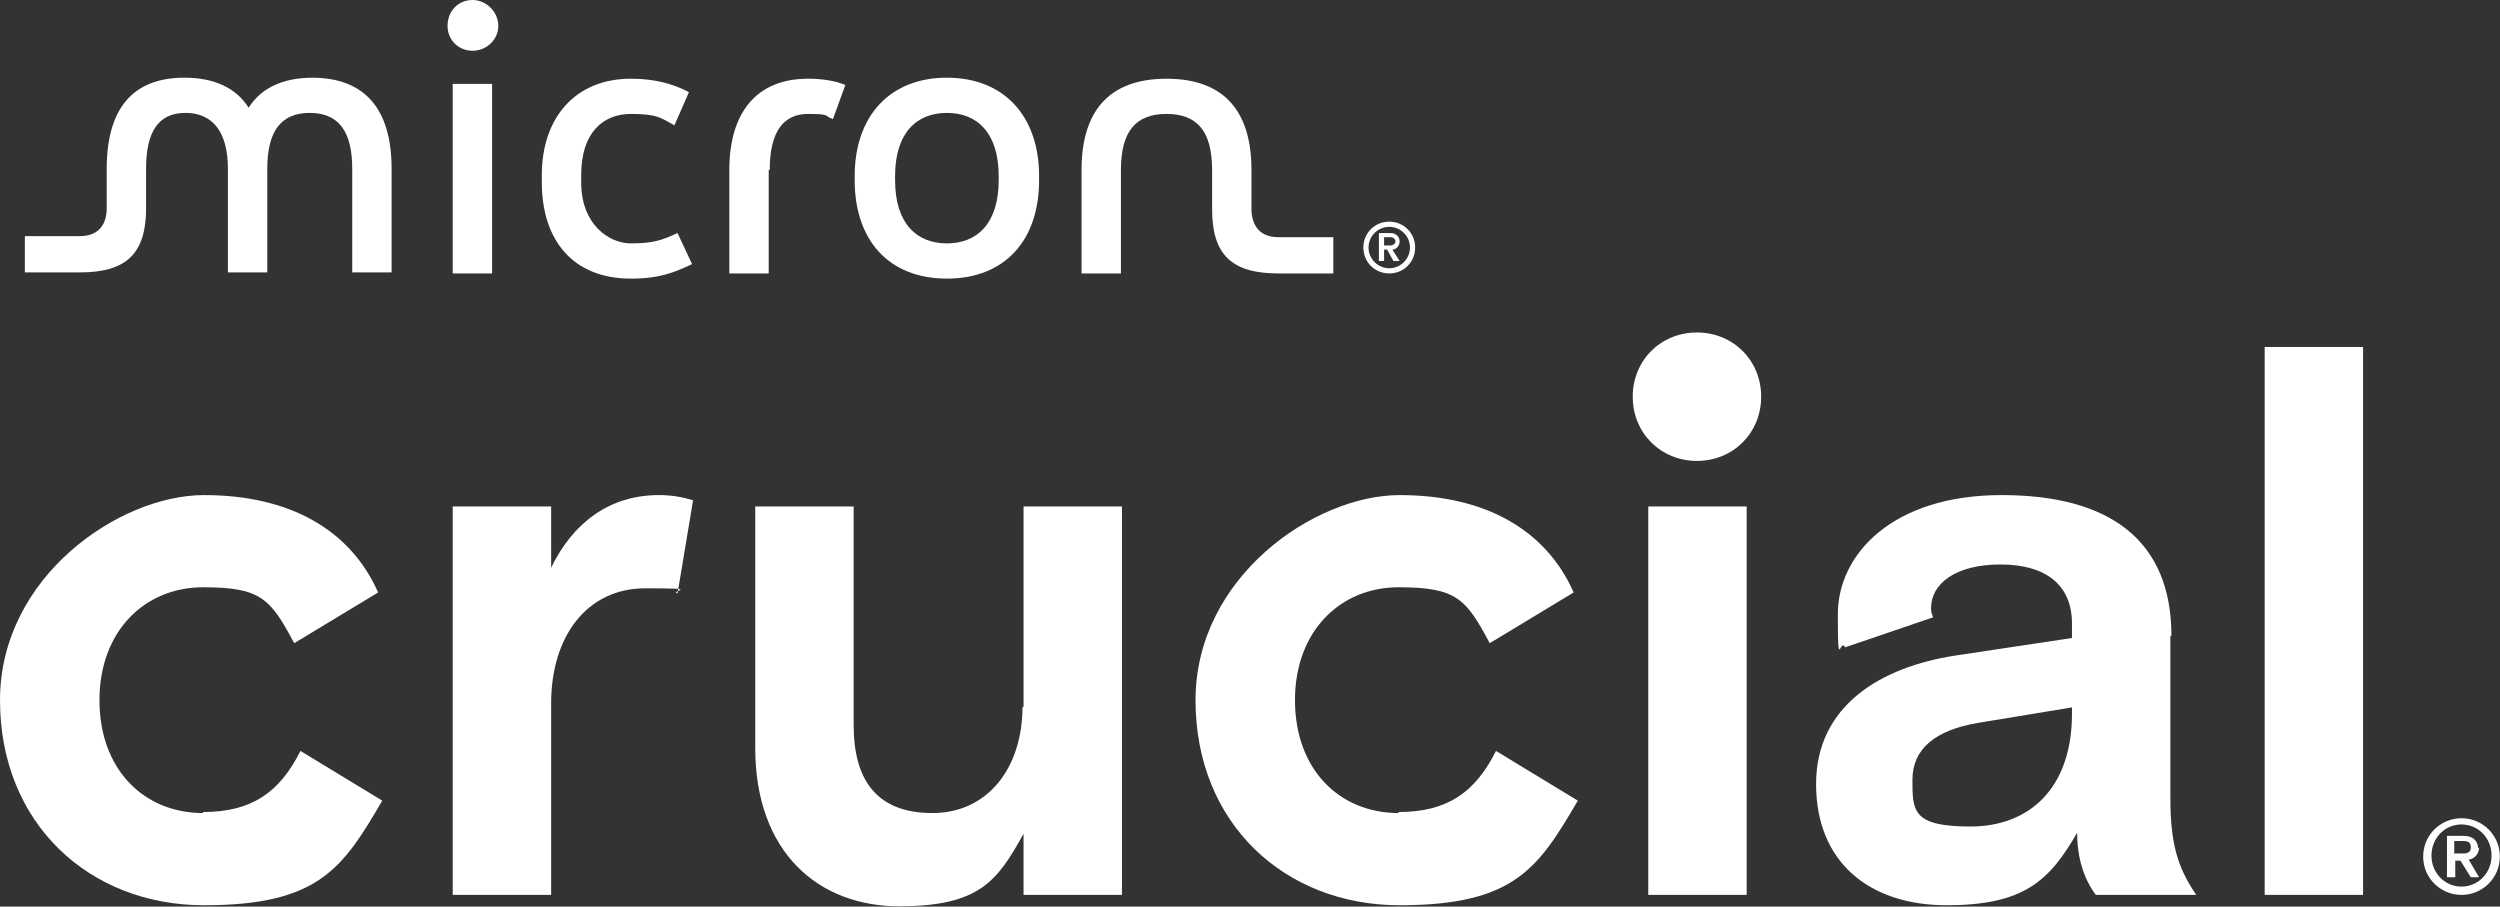
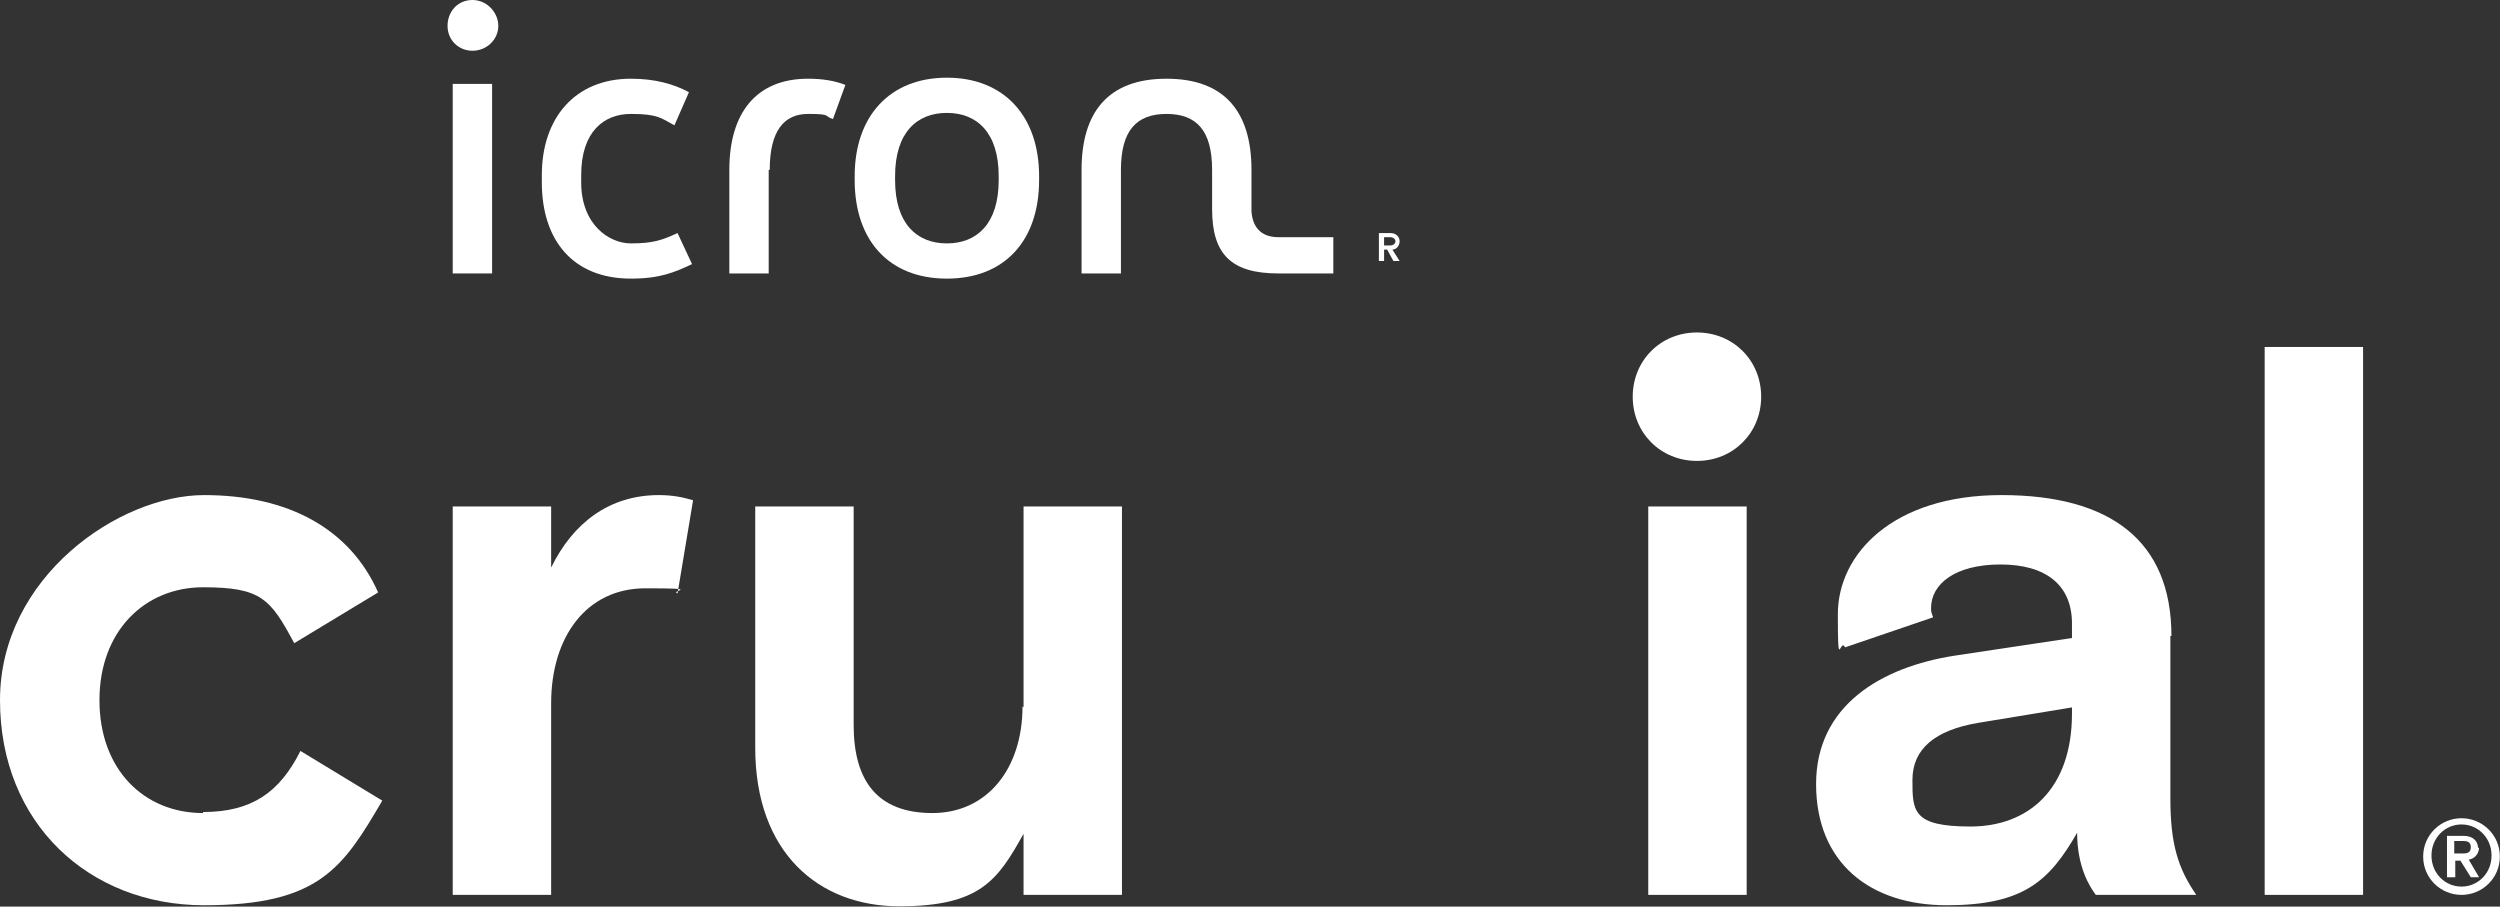
<svg xmlns="http://www.w3.org/2000/svg" width="1183px" height="429px" version="1.1" xml:space="preserve" style="fill-rule:evenodd;clip-rule:evenodd;stroke-linejoin:round;stroke-miterlimit:2;">
  <rect width="100%" height="100%" fill="#333333" stroke="none" />
  <path d="M96.085,384.735c-27.943,0 -49.023,-20.58 -49.023,-53.415c-0,-32.843 21.57,-53.426 49.023,-53.426c27.453,-0 31.865,5.392 43.14,26.463l39.709,-24.012c-13.236,-29.898 -42.16,-46.071 -82.36,-46.071c-40.198,-0 -96.574,38.719 -96.574,97.046c-0,58.32 42.16,97.043 96.574,97.043c54.417,-0 65.692,-17.648 84.32,-49.508l-38.728,-23.52c-9.804,19.605 -23.04,28.912 -46.081,28.912l-0,0.488Z" style="fill:#fff;fill-rule:nonzero;" />
  <path d="M260.801,269.072l0,-29.407l-46.571,0l0,183.793l46.571,-0l0,-90.668c0,-31.372 16.668,-54.406 44.612,-54.406c27.943,0 11.275,0.981 15.196,2.451l7.354,-44.11c-4.903,-1.47 -9.805,-2.451 -16.177,-2.451c-23.532,-0 -40.689,13.233 -50.985,34.308l0,0.49Z" style="fill:#fff;fill-rule:nonzero;" />
  <path d="M483.855,334.26c0,29.408 -16.667,50.475 -42.649,50.475c-25.983,0 -37.257,-15.188 -37.257,-41.655l-0,-103.415l-46.572,0l-0,114.2c-0,49.5 29.904,74.985 68.141,74.985c38.238,-0 46.572,-12.255 58.827,-34.313l0,28.92l46.573,0l-0,-183.792l-46.572,0l-0,95.082l-0.491,-0.487Z" style="fill:#fff;fill-rule:nonzero;" />
-   <path d="M661.808,384.735c-27.94,0 -49.023,-20.58 -49.023,-53.415c0,-32.843 21.571,-53.426 49.023,-53.426c27.45,-0 31.867,5.392 43.14,26.463l39.712,-24.012c-13.237,-29.898 -42.157,-46.071 -82.357,-46.071c-40.203,-0 -96.579,38.719 -96.579,97.046c-0,58.32 42.159,97.043 96.579,97.043c54.412,-0 65.685,-17.648 84.315,-49.508l-38.723,-23.52c-9.81,19.605 -23.04,28.912 -46.087,28.912l-0,0.488Z" style="fill:#fff;fill-rule:nonzero;" />
  <path d="M802.995,157.327c-17.16,-0 -30.39,13.233 -30.39,30.387c0,17.154 13.23,30.387 30.39,30.387c17.16,-0 30.39,-13.233 30.39,-30.387c0,-17.154 -13.23,-30.387 -30.39,-30.387Z" style="fill:#fff;fill-rule:nonzero;" />
  <rect x="779.955" y="239.665" width="46.567" height="183.792" style="fill:#fff;fill-rule:nonzero;" />
  <path d="M1027.52,300.93c-0,-45.091 -28.928,-66.656 -80.4,-66.656c-51.473,-0 -77.453,27.937 -77.453,56.366c0,28.425 0.975,10.778 3.428,15.683l41.67,-14.213c-0.983,-2.453 -0.983,-2.943 -0.983,-4.414c0,-11.272 11.273,-20.584 32.85,-20.584c21.57,-0 33.825,9.802 33.825,27.938l0,6.862l-55.402,8.333c-34.808,5.385 -65.685,23.52 -65.685,60.773c-0,37.244 25.485,57.345 61.77,57.345c36.277,-0 48.532,-11.273 61.762,-34.313c0,16.177 5.888,25.485 8.828,29.407l47.55,0c-8.82,-12.742 -12.255,-24.502 -12.255,-45.577l-0,-76.95l0.495,0Zm-47.063,36.757c0,35.776 -20.595,53.423 -48.045,53.423c-27.45,-0 -27.45,-7.35 -27.45,-22.058c0,-14.7 10.785,-23.52 30.878,-26.954l44.617,-7.351l0,3.428l0,-0.488Z" style="fill:#fff;fill-rule:nonzero;" />
  <rect x="1071.64" y="164.188" width="46.568" height="259.27" style="fill:#fff;fill-rule:nonzero;" />
  <path d="M1164.79,387.188c-9.81,-0 -18.143,7.845 -18.143,18.135c0,10.297 8.333,18.135 18.143,18.135c9.795,-0 18.135,-7.838 18.135,-18.135c-0,-10.29 -8.34,-18.135 -18.135,-18.135Zm-0,32.347c-7.853,0 -14.22,-6.367 -14.22,-14.7c-0,-8.332 6.367,-14.707 14.22,-14.707c7.837,-0 14.212,6.375 14.212,14.707c0,8.333 -6.375,14.7 -14.212,14.7Z" style="fill:#fff;fill-rule:nonzero;" />
  <path d="M1172.62,401.4c0,-3.427 -2.445,-5.88 -6.862,-5.88l-7.845,-0l-0,19.605l3.922,-0l0,-7.845l2.453,-0l4.897,7.845l3.923,-0l-4.898,-8.333c2.94,-0.487 4.898,-2.94 4.898,-5.88l-0.488,0.488Zm-6.862,2.452l-4.41,0l-0,-5.879l4.41,-0c2.452,-0 3.427,0.982 3.427,2.939c0,1.958 -0.975,2.94 -3.427,2.94Z" style="fill:#fff;fill-rule:nonzero;" />
  <path d="M298.549,131.84c13.726,0 20.59,-2.94 28.924,-6.861l-6.864,-14.703c-7.353,3.43 -11.766,4.901 -22.06,4.901c-10.295,-0 -23.531,-8.822 -23.531,-28.917l0,-3.431c0,-20.585 10.785,-28.917 23.531,-28.917c12.746,0 14.216,1.961 20.59,5.392l6.863,-15.684c-7.354,-3.921 -16.178,-6.371 -27.453,-6.371c-26.472,-0 -42.159,18.624 -42.159,45.58l-0,3.431c-0,27.446 14.706,45.58 42.159,45.58Z" style="fill:#fff;fill-rule:nonzero;" />
  <path d="M223.544,24.016c6.864,-0 12.257,-5.392 12.257,-11.763c-0,-6.372 -5.393,-12.253 -12.257,-12.253c-6.862,-0 -11.765,5.391 -11.765,12.253c0,6.862 5.393,11.763 11.765,11.763Z" style="fill:#fff;fill-rule:nonzero;" />
  <path d="M448.069,131.841c27.452,0 43.63,-18.134 43.63,-46.562l-0,-1.959c-0,-28.427 -16.668,-46.561 -43.63,-46.561c-26.963,-0 -43.631,18.134 -43.631,46.561l0,1.959c0,28.428 16.178,46.562 43.631,46.562Zm-24.512,-48.521c-0,-20.585 10.295,-29.897 24.512,-29.897c14.216,-0 24.511,9.312 24.511,29.897l-0,1.959c-0,20.586 -10.295,29.898 -24.511,29.898c-14.217,-0 -24.512,-9.312 -24.512,-29.898l-0,-1.959Z" style="fill:#fff;fill-rule:nonzero;" />
  <rect x="214.23" y="39.7" width="18.629" height="89.69" style="fill:#fff;fill-rule:nonzero;" />
-   <path d="M148.049,36.759c-14.217,-0 -24.511,4.901 -30.394,14.213c-5.883,-9.312 -16.178,-14.213 -30.394,-14.213c-24.511,-0 -36.767,14.703 -36.767,43.13l-0,18.624c-0,7.842 -3.922,13.233 -12.746,13.233l-25.982,0l0,17.154l25.982,0c22.06,0 31.374,-8.822 31.374,-30.387l0,-18.624c0,-17.644 5.883,-26.466 18.629,-26.466c12.746,-0 20.099,8.822 20.099,26.466l0,49.011l18.629,0l-0,-49.011c-0,-17.644 6.373,-26.466 20.1,-26.466c13.726,-0 20.099,8.822 20.099,26.466l-0,49.011l18.628,0l0,-49.011c0,-28.427 -12.745,-43.13 -37.747,-43.13l0.49,-0Z" style="fill:#fff;fill-rule:nonzero;" />
  <path d="M364.24,80.379c-0,-18.625 6.863,-26.467 18.139,-26.467c11.275,0 7.353,0.981 11.765,2.451l5.883,-16.173c-4.902,-1.961 -10.785,-2.941 -17.648,-2.941c-24.512,-0 -37.258,16.174 -37.258,43.13l-0,49.011l18.628,-0l0,-49.011l0.491,0Z" style="fill:#fff;fill-rule:nonzero;" />
  <path d="M573.568,80.379l-0,18.625c-0,21.564 9.314,30.386 31.374,30.386l25.983,-0l-0,-17.154l-25.983,-0c-8.334,-0 -12.255,-4.901 -12.746,-12.253l0,-19.604c0,-26.957 -12.255,-43.13 -40.199,-43.13c-27.943,-0 -40.198,16.173 -40.198,43.13l-0,49.011l18.628,-0l0,-49.011c0,-18.625 7.354,-26.467 21.57,-26.467c14.217,0 21.571,7.842 21.571,26.467Z" style="fill:#fff;fill-rule:nonzero;" />
-   <path d="M657.397,129.39c6.863,-0 12.256,-5.391 12.256,-12.253c-0,-6.862 -5.393,-12.253 -12.256,-12.253c-6.864,0 -12.256,5.391 -12.256,12.253c0,6.862 5.392,12.253 12.256,12.253Zm-0,-22.055c5.393,-0 9.803,4.41 9.803,9.802c0,5.391 -4.41,9.802 -9.803,9.802c-5.393,-0 -9.808,-4.411 -9.808,-9.802c0,-5.392 4.415,-9.802 9.808,-9.802Z" style="fill:#fff;fill-rule:nonzero;" />
  <path d="M654.947,118.117l1.466,-0l2.944,5.392l2.946,-0l-3.435,-5.392c1.957,-0 3.435,-1.96 3.435,-3.92c-0,-1.961 -1.478,-3.922 -4.418,-3.922l-5.392,0l-0,13.234l2.454,-0l0,-5.392Zm0,-5.881l2.938,-0c1.472,-0 2.453,0.98 2.453,1.961c-0,0.98 -0.981,1.96 -2.453,1.96l-2.938,-0l0,-3.921Z" style="fill:#fff;fill-rule:nonzero;" />
</svg>